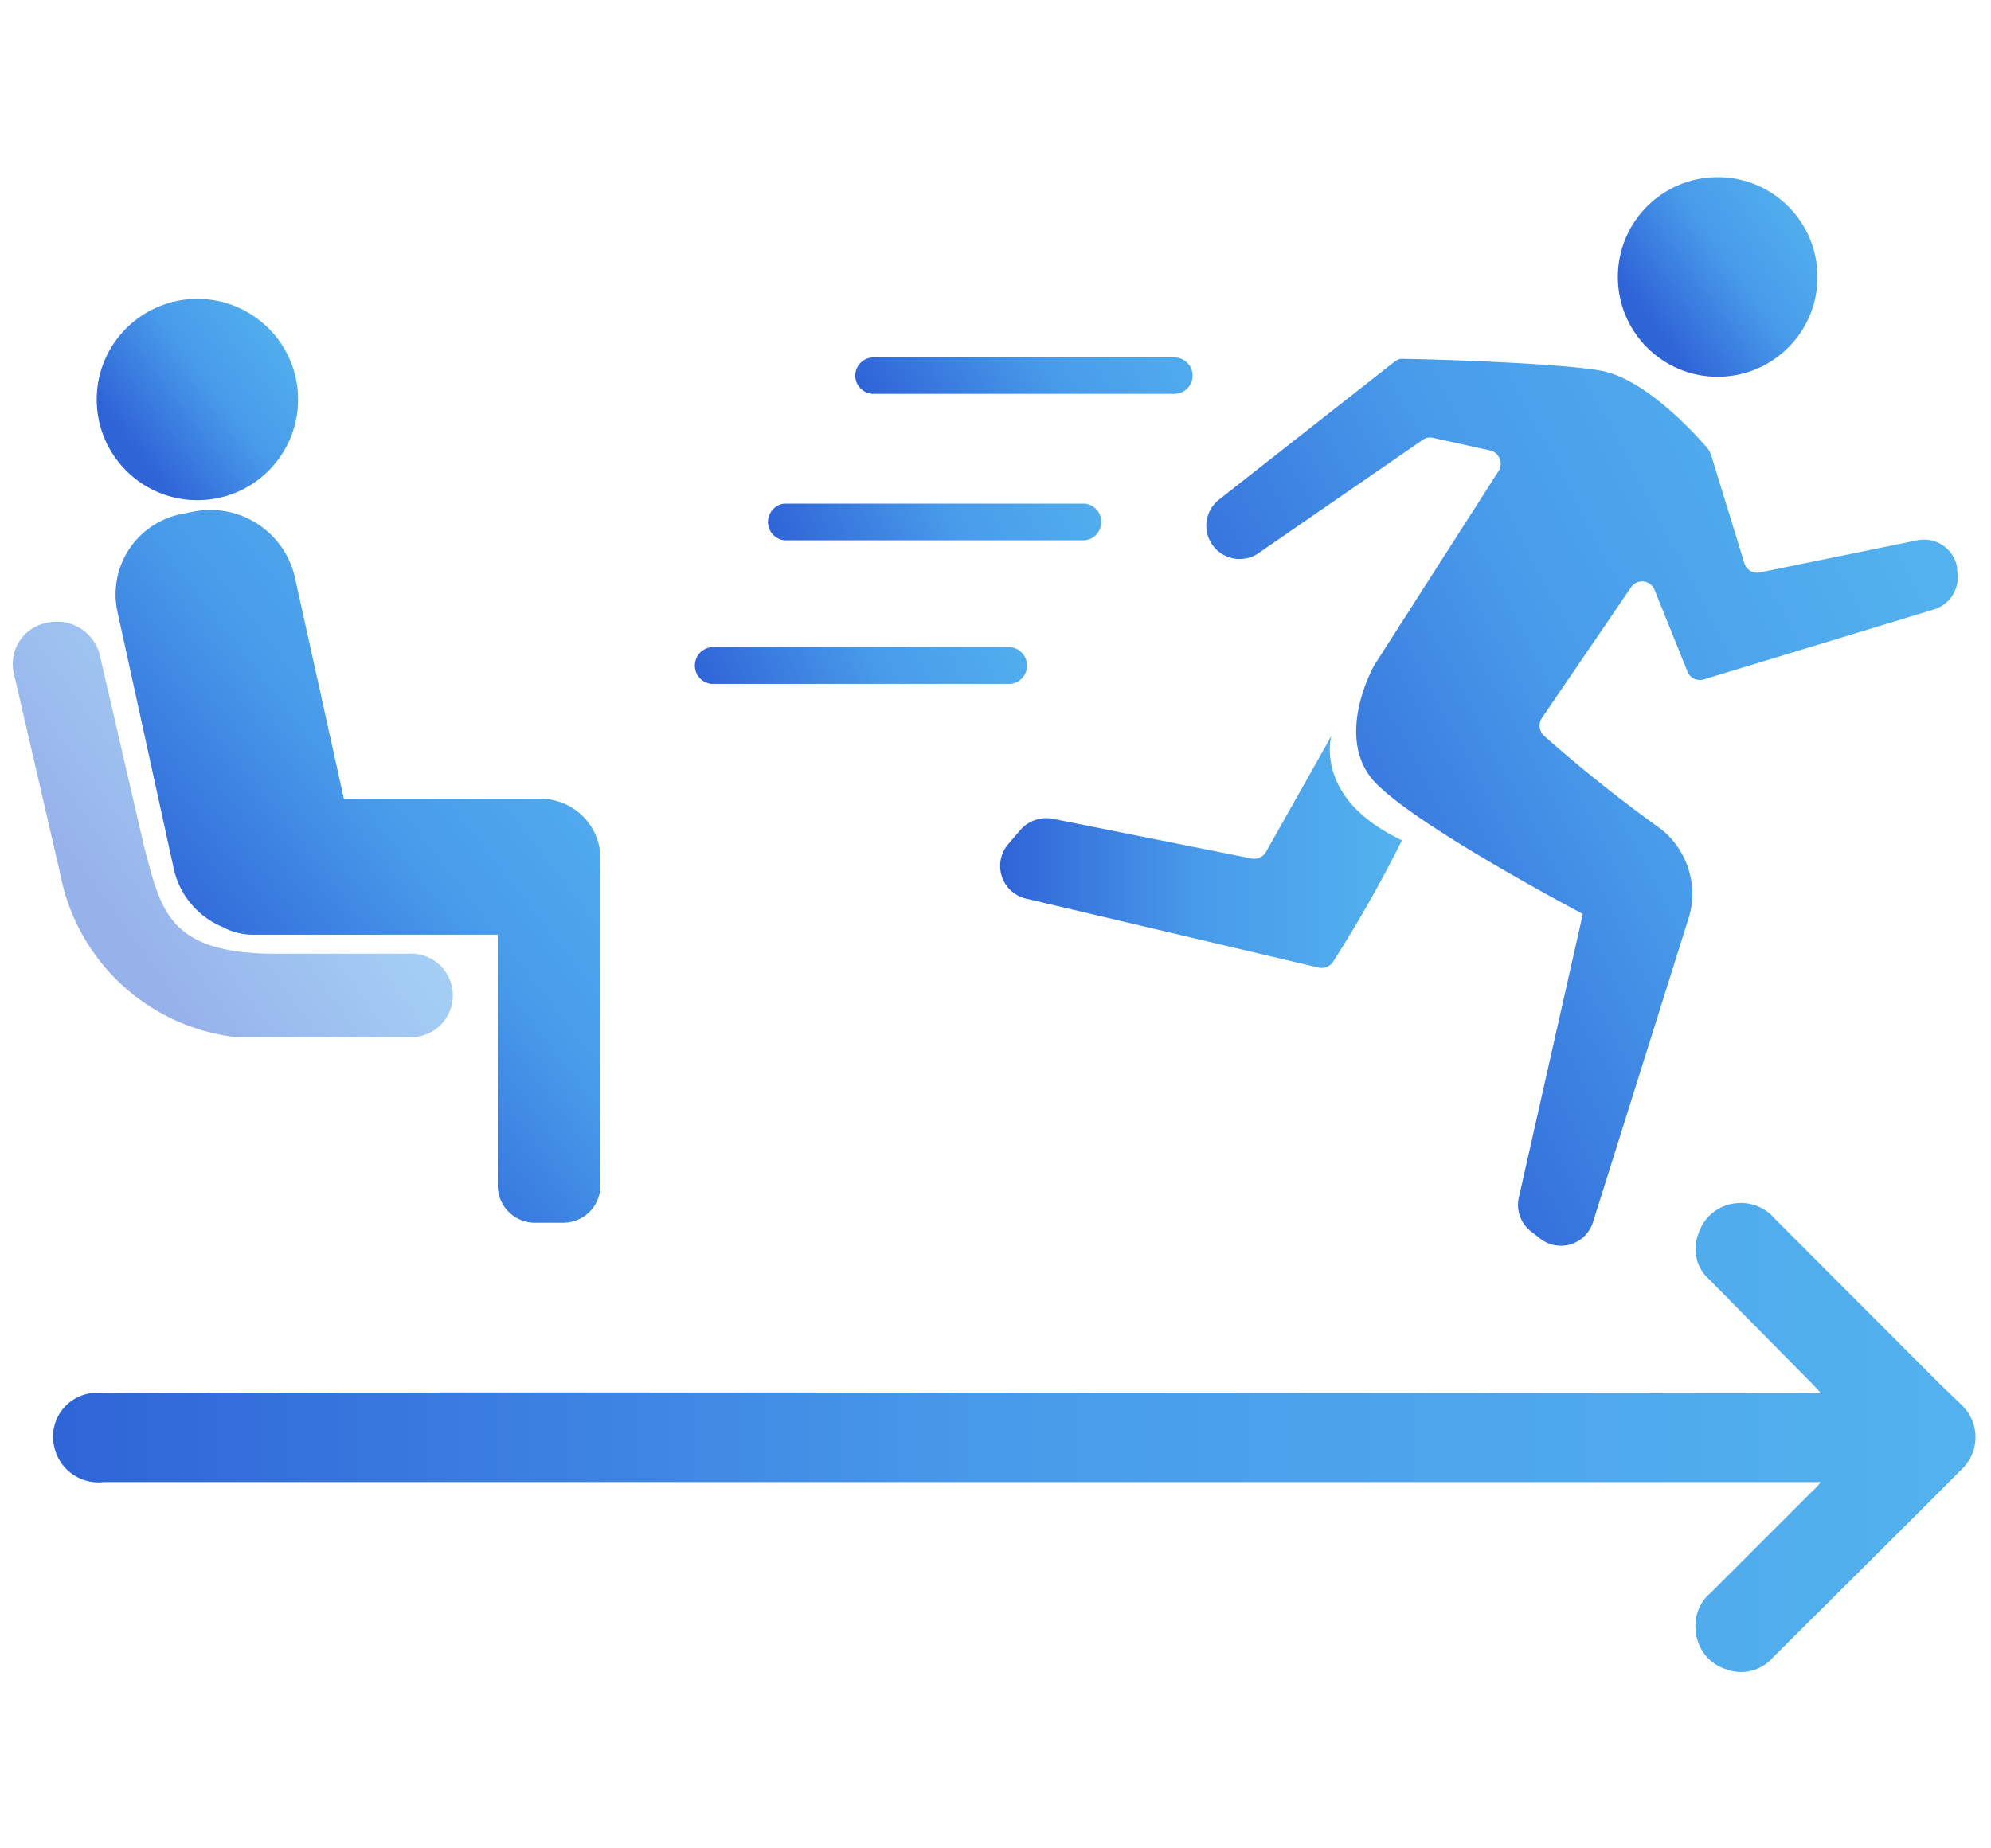
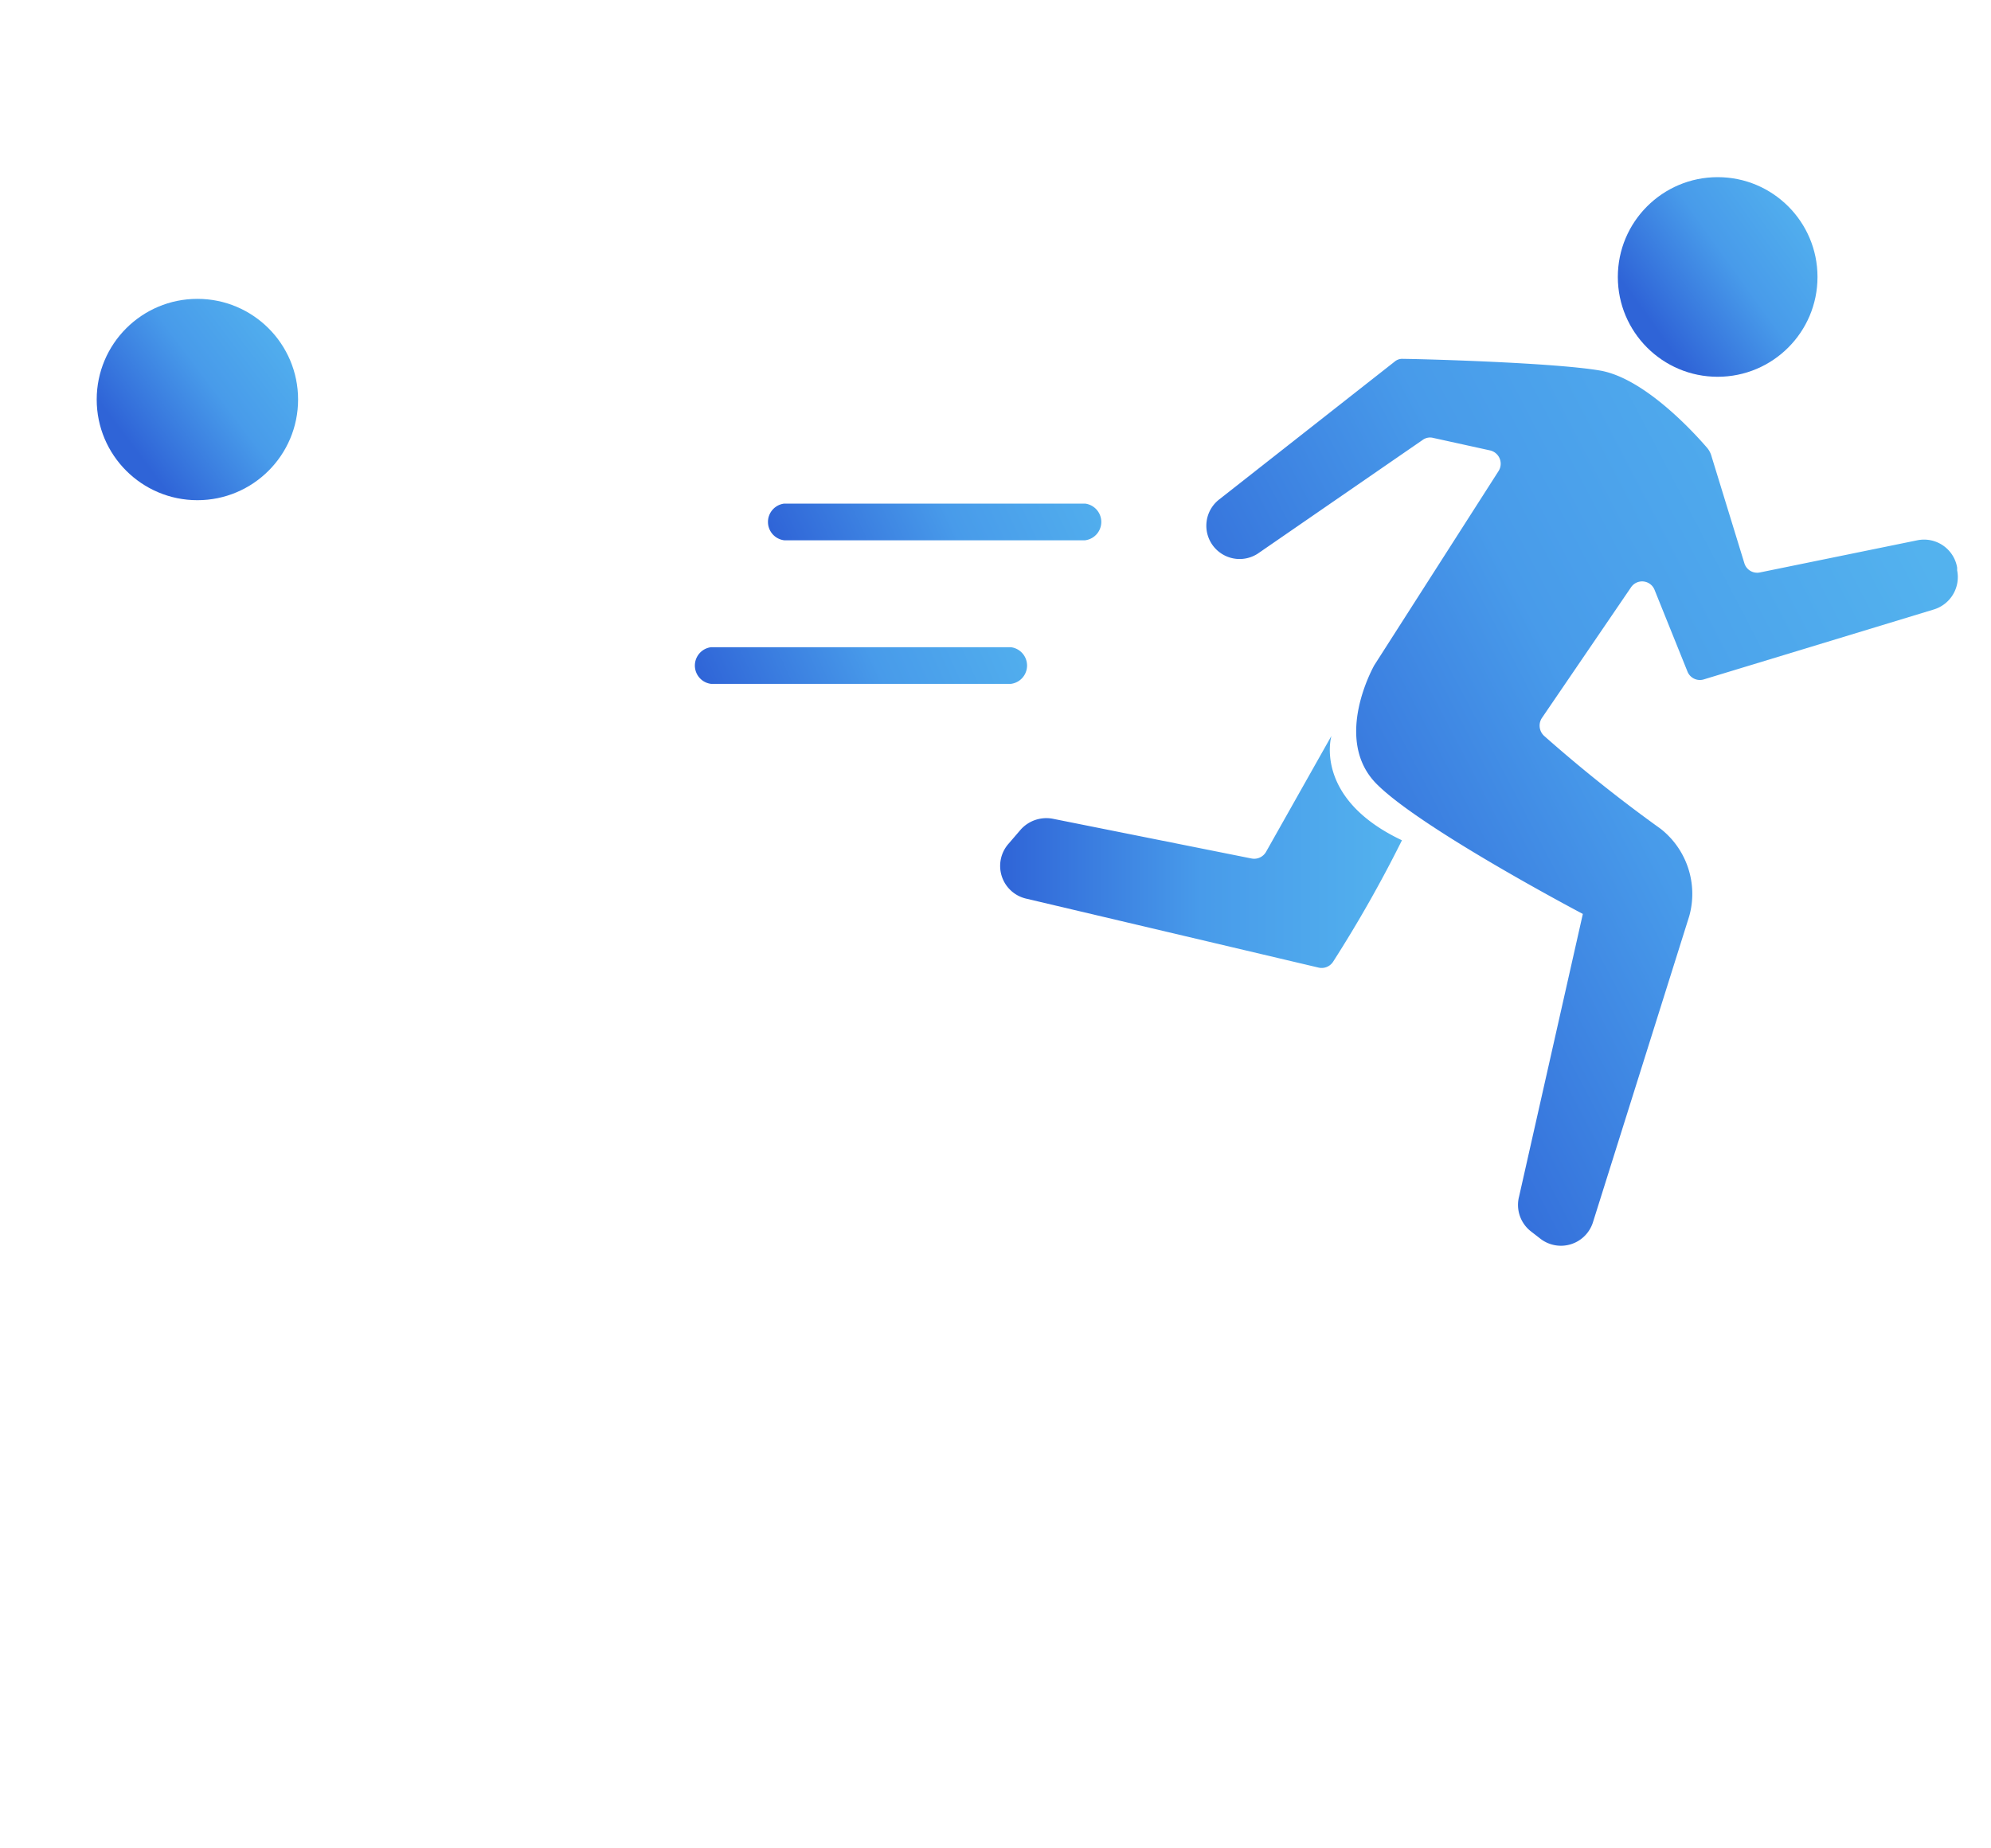
<svg xmlns="http://www.w3.org/2000/svg" xmlns:xlink="http://www.w3.org/1999/xlink" id="Layer_1" data-name="Layer 1" viewBox="0 0 70 65">
  <defs>
    <style>.cls-1{fill:#fff;opacity:0;}.cls-2{fill:url(#linear-gradient);}.cls-3{fill:url(#linear-gradient-2);}.cls-4{opacity:0.5;fill:url(#linear-gradient-3);}.cls-5{fill:url(#linear-gradient-4);}.cls-6{fill:url(#Sfumatura_senza_nome_24);}.cls-7{fill:url(#linear-gradient-5);}.cls-8{fill:url(#linear-gradient-6);}.cls-9{fill:url(#linear-gradient-7);}.cls-10{fill:url(#linear-gradient-8);}.cls-11{fill:url(#linear-gradient-9);}</style>
    <linearGradient id="linear-gradient" x1="4.68" y1="15.75" x2="10.34" y2="11.48" gradientUnits="userSpaceOnUse">
      <stop offset="0" stop-color="#2f64d7" />
      <stop offset="0.5" stop-color="#489bea" />
      <stop offset="1" stop-color="#53b2ee" />
    </linearGradient>
    <linearGradient id="linear-gradient-2" x1="7.5" y1="34.89" x2="20.96" y2="24.39" xlink:href="#linear-gradient" />
    <linearGradient id="linear-gradient-3" x1="3.69" y1="32.38" x2="16.23" y2="23.38" xlink:href="#linear-gradient" />
    <linearGradient id="linear-gradient-4" x1="58.08" y1="11.4" x2="63.78" y2="7.3" xlink:href="#linear-gradient" />
    <linearGradient id="Sfumatura_senza_nome_24" x1="44.51" y1="32.23" x2="67.92" y2="20" gradientUnits="userSpaceOnUse">
      <stop offset="0" stop-color="#2f64d7" />
      <stop offset="0.32" stop-color="#3f87e3" />
      <stop offset="0.5" stop-color="#489bea" />
      <stop offset="1" stop-color="#53b2ee" />
    </linearGradient>
    <linearGradient id="linear-gradient-5" x1="35.16" y1="29.96" x2="49.29" y2="29.96" xlink:href="#linear-gradient" />
    <linearGradient id="linear-gradient-6" x1="31.72" y1="15.87" x2="41.8" y2="9.61" xlink:href="#linear-gradient" />
    <linearGradient id="linear-gradient-7" x1="27.98" y1="20.61" x2="38.74" y2="15.6" xlink:href="#linear-gradient" />
    <linearGradient id="linear-gradient-8" x1="25.35" y1="25.65" x2="36.13" y2="20.71" xlink:href="#linear-gradient" />
    <linearGradient id="linear-gradient-9" x1="1.82" y1="50.52" x2="69.46" y2="50.52" xlink:href="#linear-gradient" />
  </defs>
-   <rect class="cls-1" width="70" height="65" />
  <circle class="cls-2" cx="6.94" cy="14.05" r="3.54" />
-   <path class="cls-3" d="M21.11,30.53v-.44a2.11,2.11,0,0,0-2.15-2H12.09l-1.73-7.82A3.05,3.05,0,0,0,6.76,18l-.29.06a2.88,2.88,0,0,0-2.35,3.41l2,9.13a2.9,2.9,0,0,0,1.71,2,2.22,2.22,0,0,0,1.06.27h8.61v8.84A1.31,1.31,0,0,0,18.86,43h.91a1.31,1.31,0,0,0,1.34-1.27v-11C21.12,30.64,21.11,30.58,21.11,30.53Z" />
-   <path class="cls-4" d="M14.33,33.54H9.71c-3.82,0-4.05-1.55-4.64-3.75L3.5,23A1.55,1.55,0,0,0,1.66,21.9h0A1.47,1.47,0,0,0,.48,23.65l1.64,7.09h0a7.12,7.12,0,0,0,6.15,5.73h6.06a1.47,1.47,0,1,0,0-2.93Z" />
  <circle class="cls-5" cx="60.39" cy="9.74" r="3.51" />
  <path class="cls-6" d="M49.33,12.62a.41.41,0,0,0-.3.1l-6.16,4.84a1.17,1.17,0,0,0-.11,1.76h0a1.17,1.17,0,0,0,1.46.15l5.8-4a.44.44,0,0,1,.37-.07l2,.44a.48.48,0,0,1,.3.72l-4.37,6.83s-1.49,2.6.08,4.18,7.25,4.57,7.25,4.57l-2.24,9.93a1.18,1.18,0,0,0,.41,1.23l.31.24A1.18,1.18,0,0,0,56,43l3.39-10.78a2.91,2.91,0,0,0-1-3.07,51.51,51.51,0,0,1-4.1-3.27.49.49,0,0,1-.08-.63l3.13-4.59a.47.47,0,0,1,.83.08l1.16,2.88a.47.47,0,0,0,.58.27L68,21.43a1.19,1.19,0,0,0,.81-1.37l0-.1A1.18,1.18,0,0,0,67.41,19l-5.53,1.13a.47.47,0,0,1-.55-.32L60.16,16a.77.77,0,0,0-.14-.25c-.43-.5-2.19-2.45-3.77-2.72S50.24,12.63,49.33,12.62Z" />
  <path class="cls-7" d="M46.81,25.88s-.65,2.19,2.48,3.67a45.55,45.55,0,0,1-2.42,4.27.48.48,0,0,1-.5.21L36.07,31.6a1.18,1.18,0,0,1-.61-1.93l.43-.5A1.21,1.21,0,0,1,37,28.79l7,1.4a.48.48,0,0,0,.51-.23Z" />
-   <path class="cls-8" d="M41.29,13.85H30.71a.64.64,0,0,1-.64-.64.64.64,0,0,1,.64-.64H41.29a.64.64,0,0,1,.64.64A.64.64,0,0,1,41.29,13.85Z" />
-   <path class="cls-9" d="M38.15,19H27.57a.65.65,0,0,1,0-1.29H38.15a.65.65,0,0,1,0,1.29Z" />
+   <path class="cls-9" d="M38.15,19H27.57a.65.65,0,0,1,0-1.29H38.15a.65.65,0,0,1,0,1.29" />
  <path class="cls-10" d="M35.54,24.05H25a.65.65,0,0,1,0-1.29H35.54a.65.65,0,0,1,0,1.29Z" />
-   <path class="cls-11" d="M64,52.12l-60.36,0a1.59,1.59,0,0,1-1.73-1.23A1.54,1.54,0,0,1,3.16,49c.63-.07,60.65,0,60.86,0a4.07,4.07,0,0,0-.31-.34L60.1,45a1.44,1.44,0,0,1-.38-1.63,1.54,1.54,0,0,1,1.36-1.06,1.56,1.56,0,0,1,1.31.54l5.88,5.89.7.67a1.56,1.56,0,0,1,0,2.26c-2.2,2.21-4.42,4.41-6.63,6.61a1.49,1.49,0,0,1-1.66.42,1.53,1.53,0,0,1-1.06-1.35A1.5,1.5,0,0,1,60.16,56l3.53-3.53C63.79,52.38,64,52.17,64,52.12Z" />
</svg>